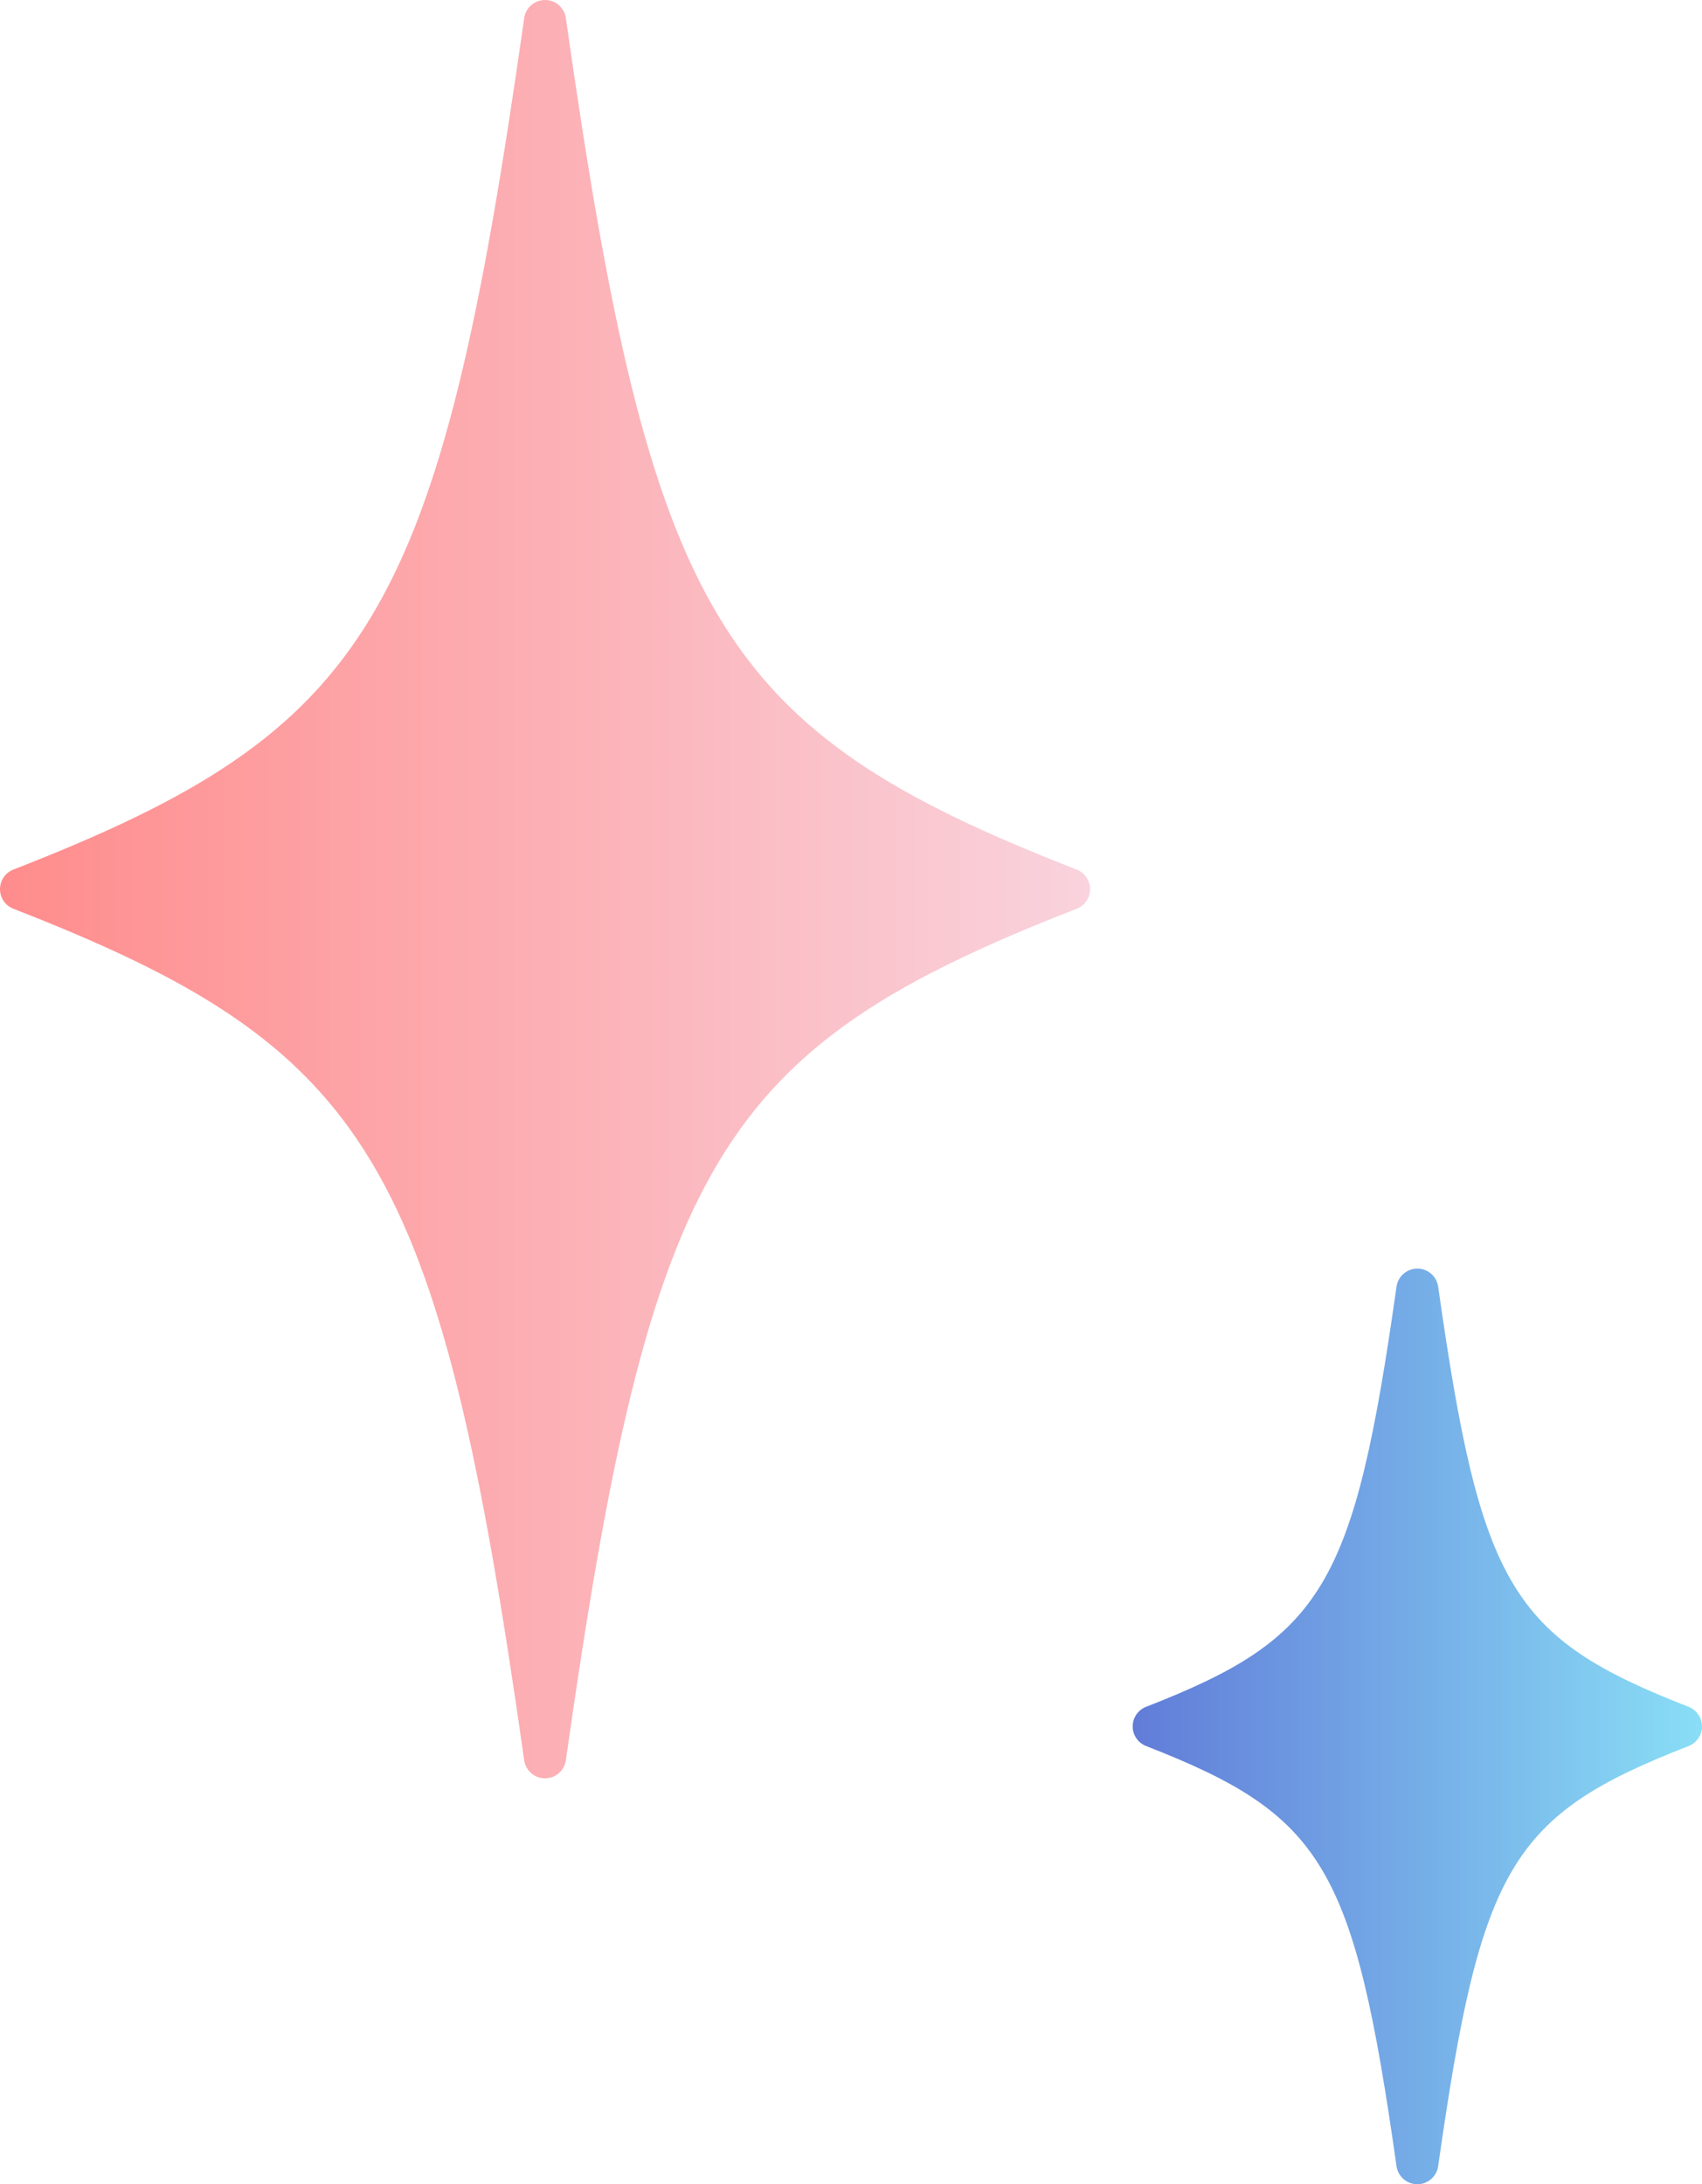
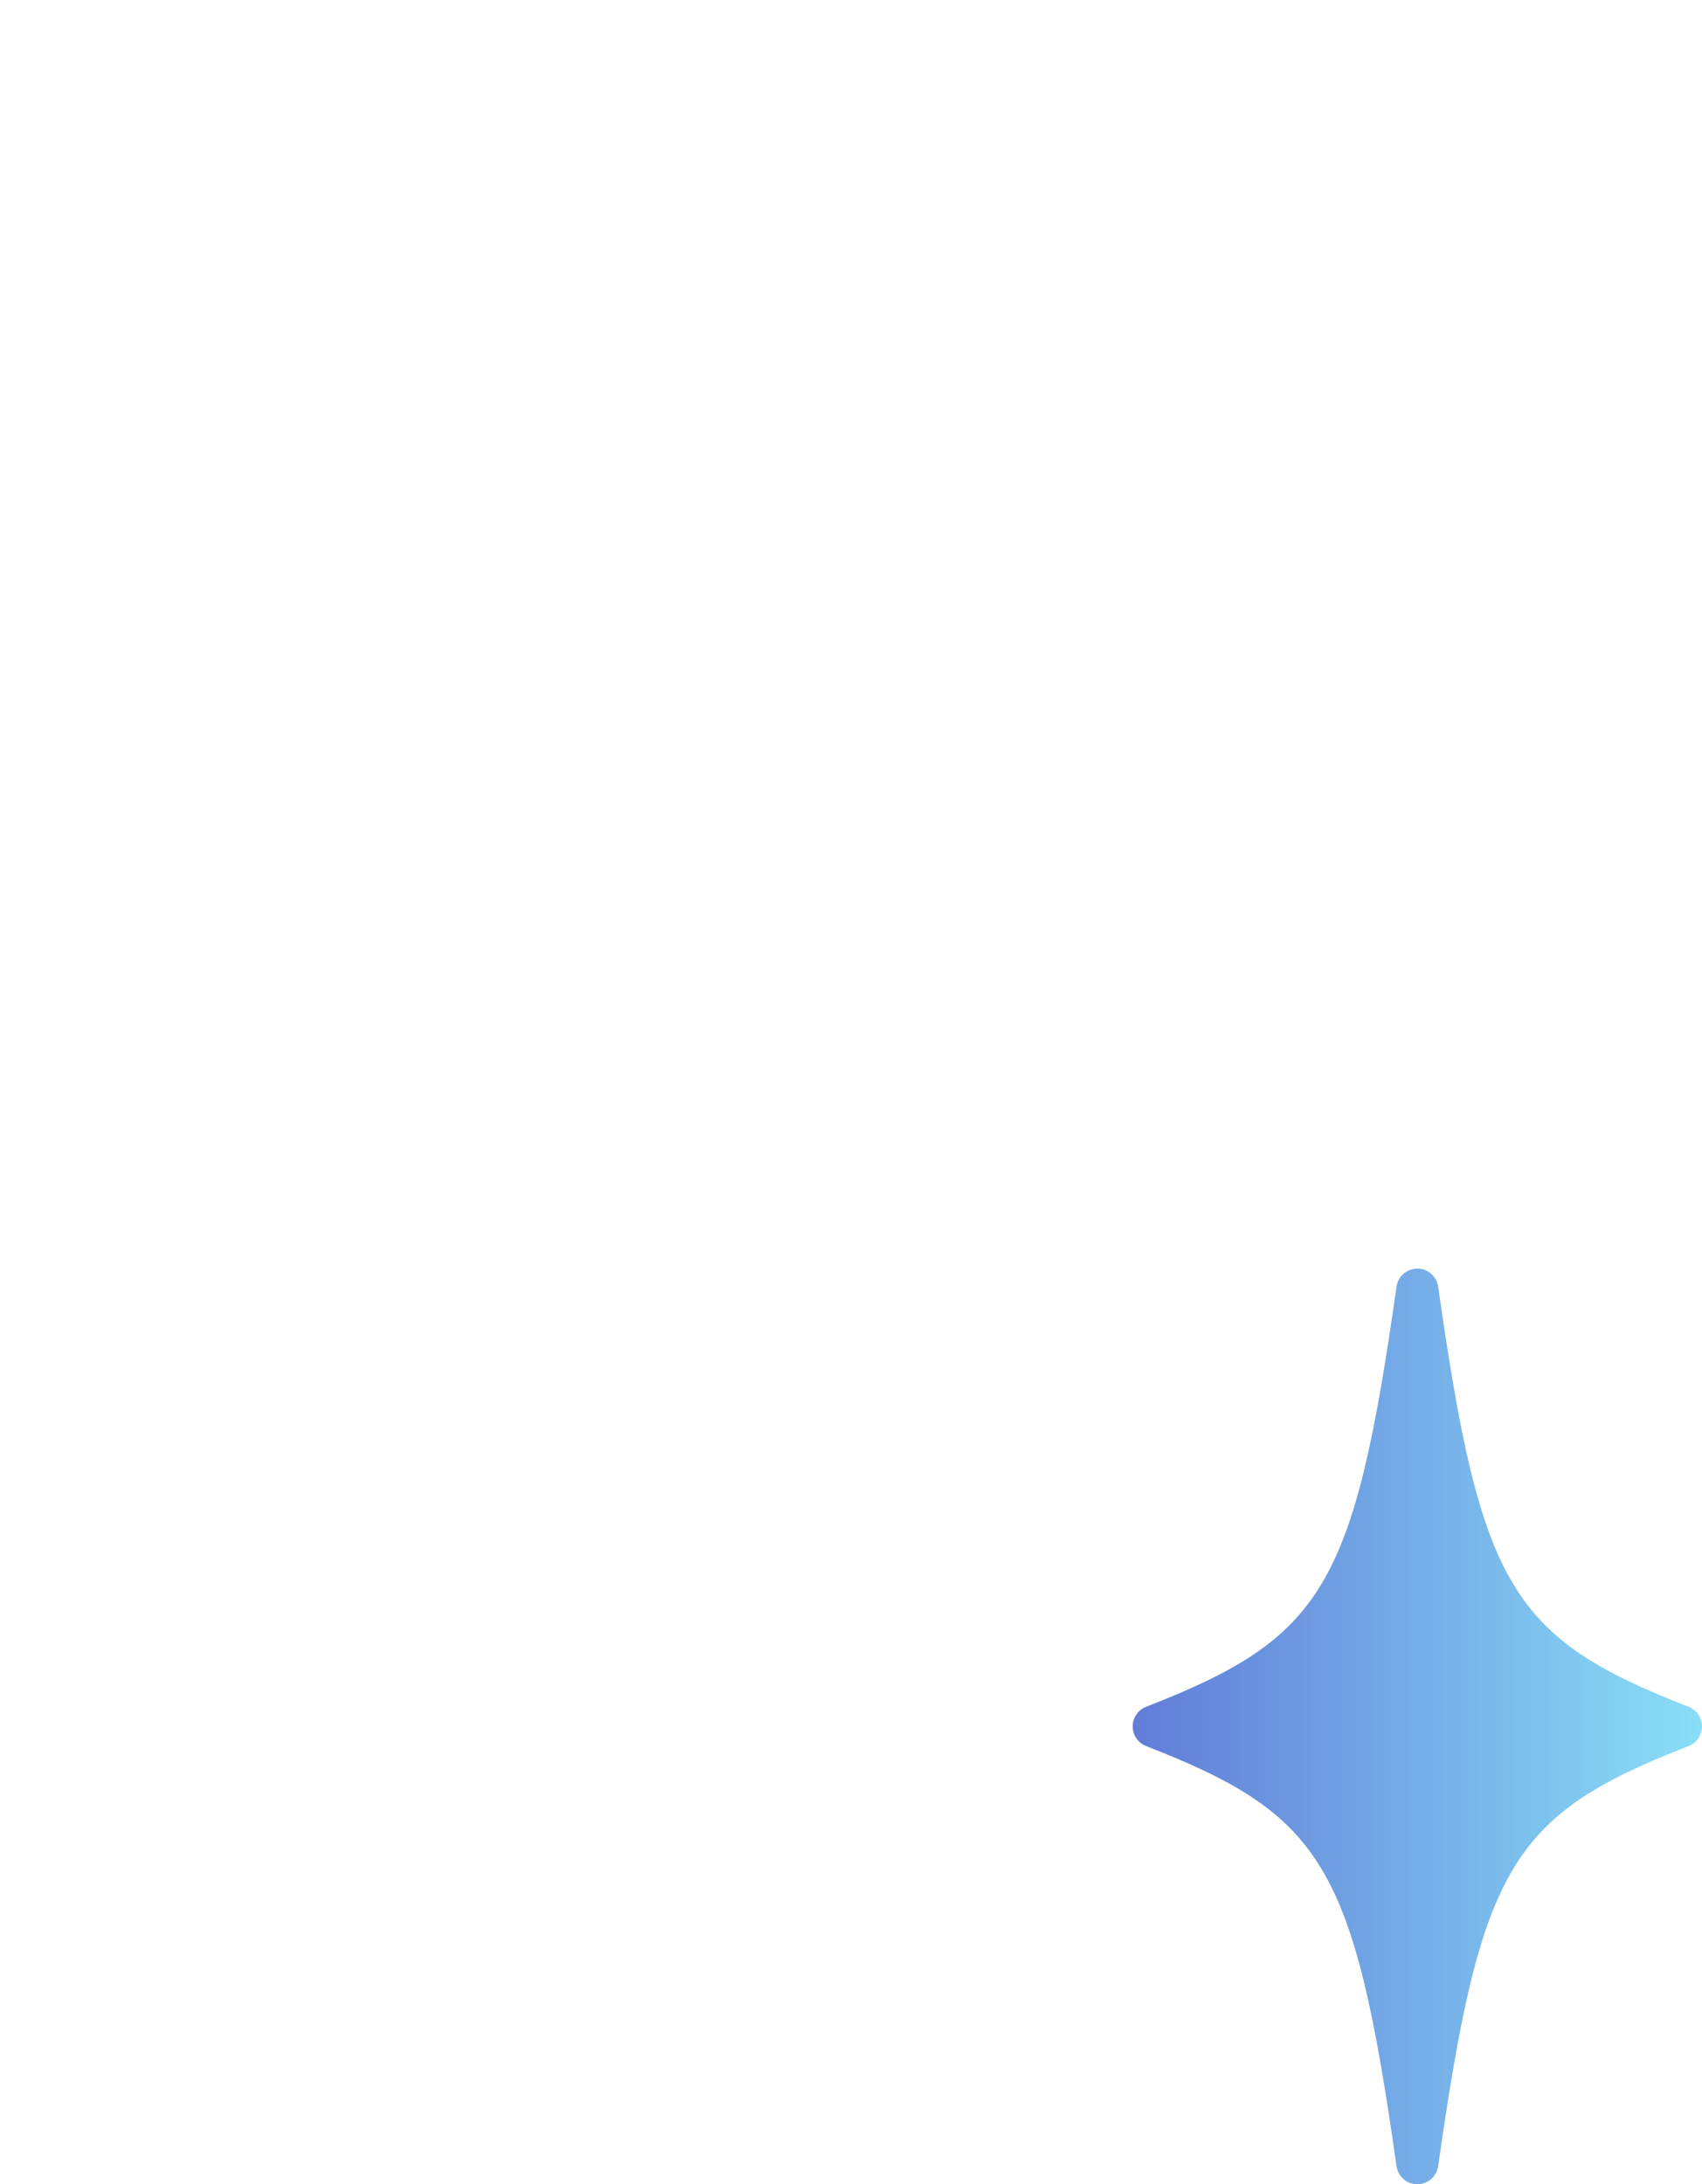
<svg xmlns="http://www.w3.org/2000/svg" id="_レイヤー_2" viewBox="0 0 80.915 103.809">
  <defs>
    <linearGradient id="_新規グラデーションスウォッチ_29" x1="0" y1="42.259" x2="51.822" y2="42.259" gradientUnits="userSpaceOnUse">
      <stop offset="0" stop-color="#ff8c8c" />
      <stop offset="1" stop-color="#f9d3dd" />
    </linearGradient>
    <linearGradient id="_新規グラデーションスウォッチ_66" x1="53.849" y1="82.05" x2="80.915" y2="82.05" gradientUnits="userSpaceOnUse">
      <stop offset="0" stop-color="#617cd8" />
      <stop offset="1" stop-color="#89def6" />
    </linearGradient>
  </defs>
  <g id="_レイヤー_1-2">
-     <path d="M51.186,41.327C34.13,34.682,30.953,29.387,26.901.859c-.07-.493-.492-.859-.99-.859s-.92.366-.99.859C20.869,29.387,17.692,34.682.637,41.327c-.384.149-.637.52-.637.932s.253.782.637.932c17.056,6.646,20.232,11.94,24.284,40.468.07.493.492.859.99.859s.92-.366.99-.859c4.052-28.527,7.229-33.822,24.284-40.468.384-.149.637-.52.637-.932s-.253-.782-.637-.932Z" style="fill:url(#_新規グラデーションスウォッチ_29);" />
    <path d="M80.278,81.119c-8.436-3.287-9.882-5.713-11.906-19.968-.07-.493-.492-.859-.99-.859s-.92.366-.99.859c-2.024,14.255-3.471,16.681-11.906,19.968-.384.149-.637.52-.637.932s.253.782.637.932c8.436,3.286,9.882,5.712,11.906,19.967.07.493.492.859.99.859s.92-.366.99-.859c2.024-14.255,3.471-16.681,11.906-19.967.384-.149.637-.52.637-.932s-.253-.782-.637-.932Z" style="fill:url(#_新規グラデーションスウォッチ_66);" />
  </g>
</svg>